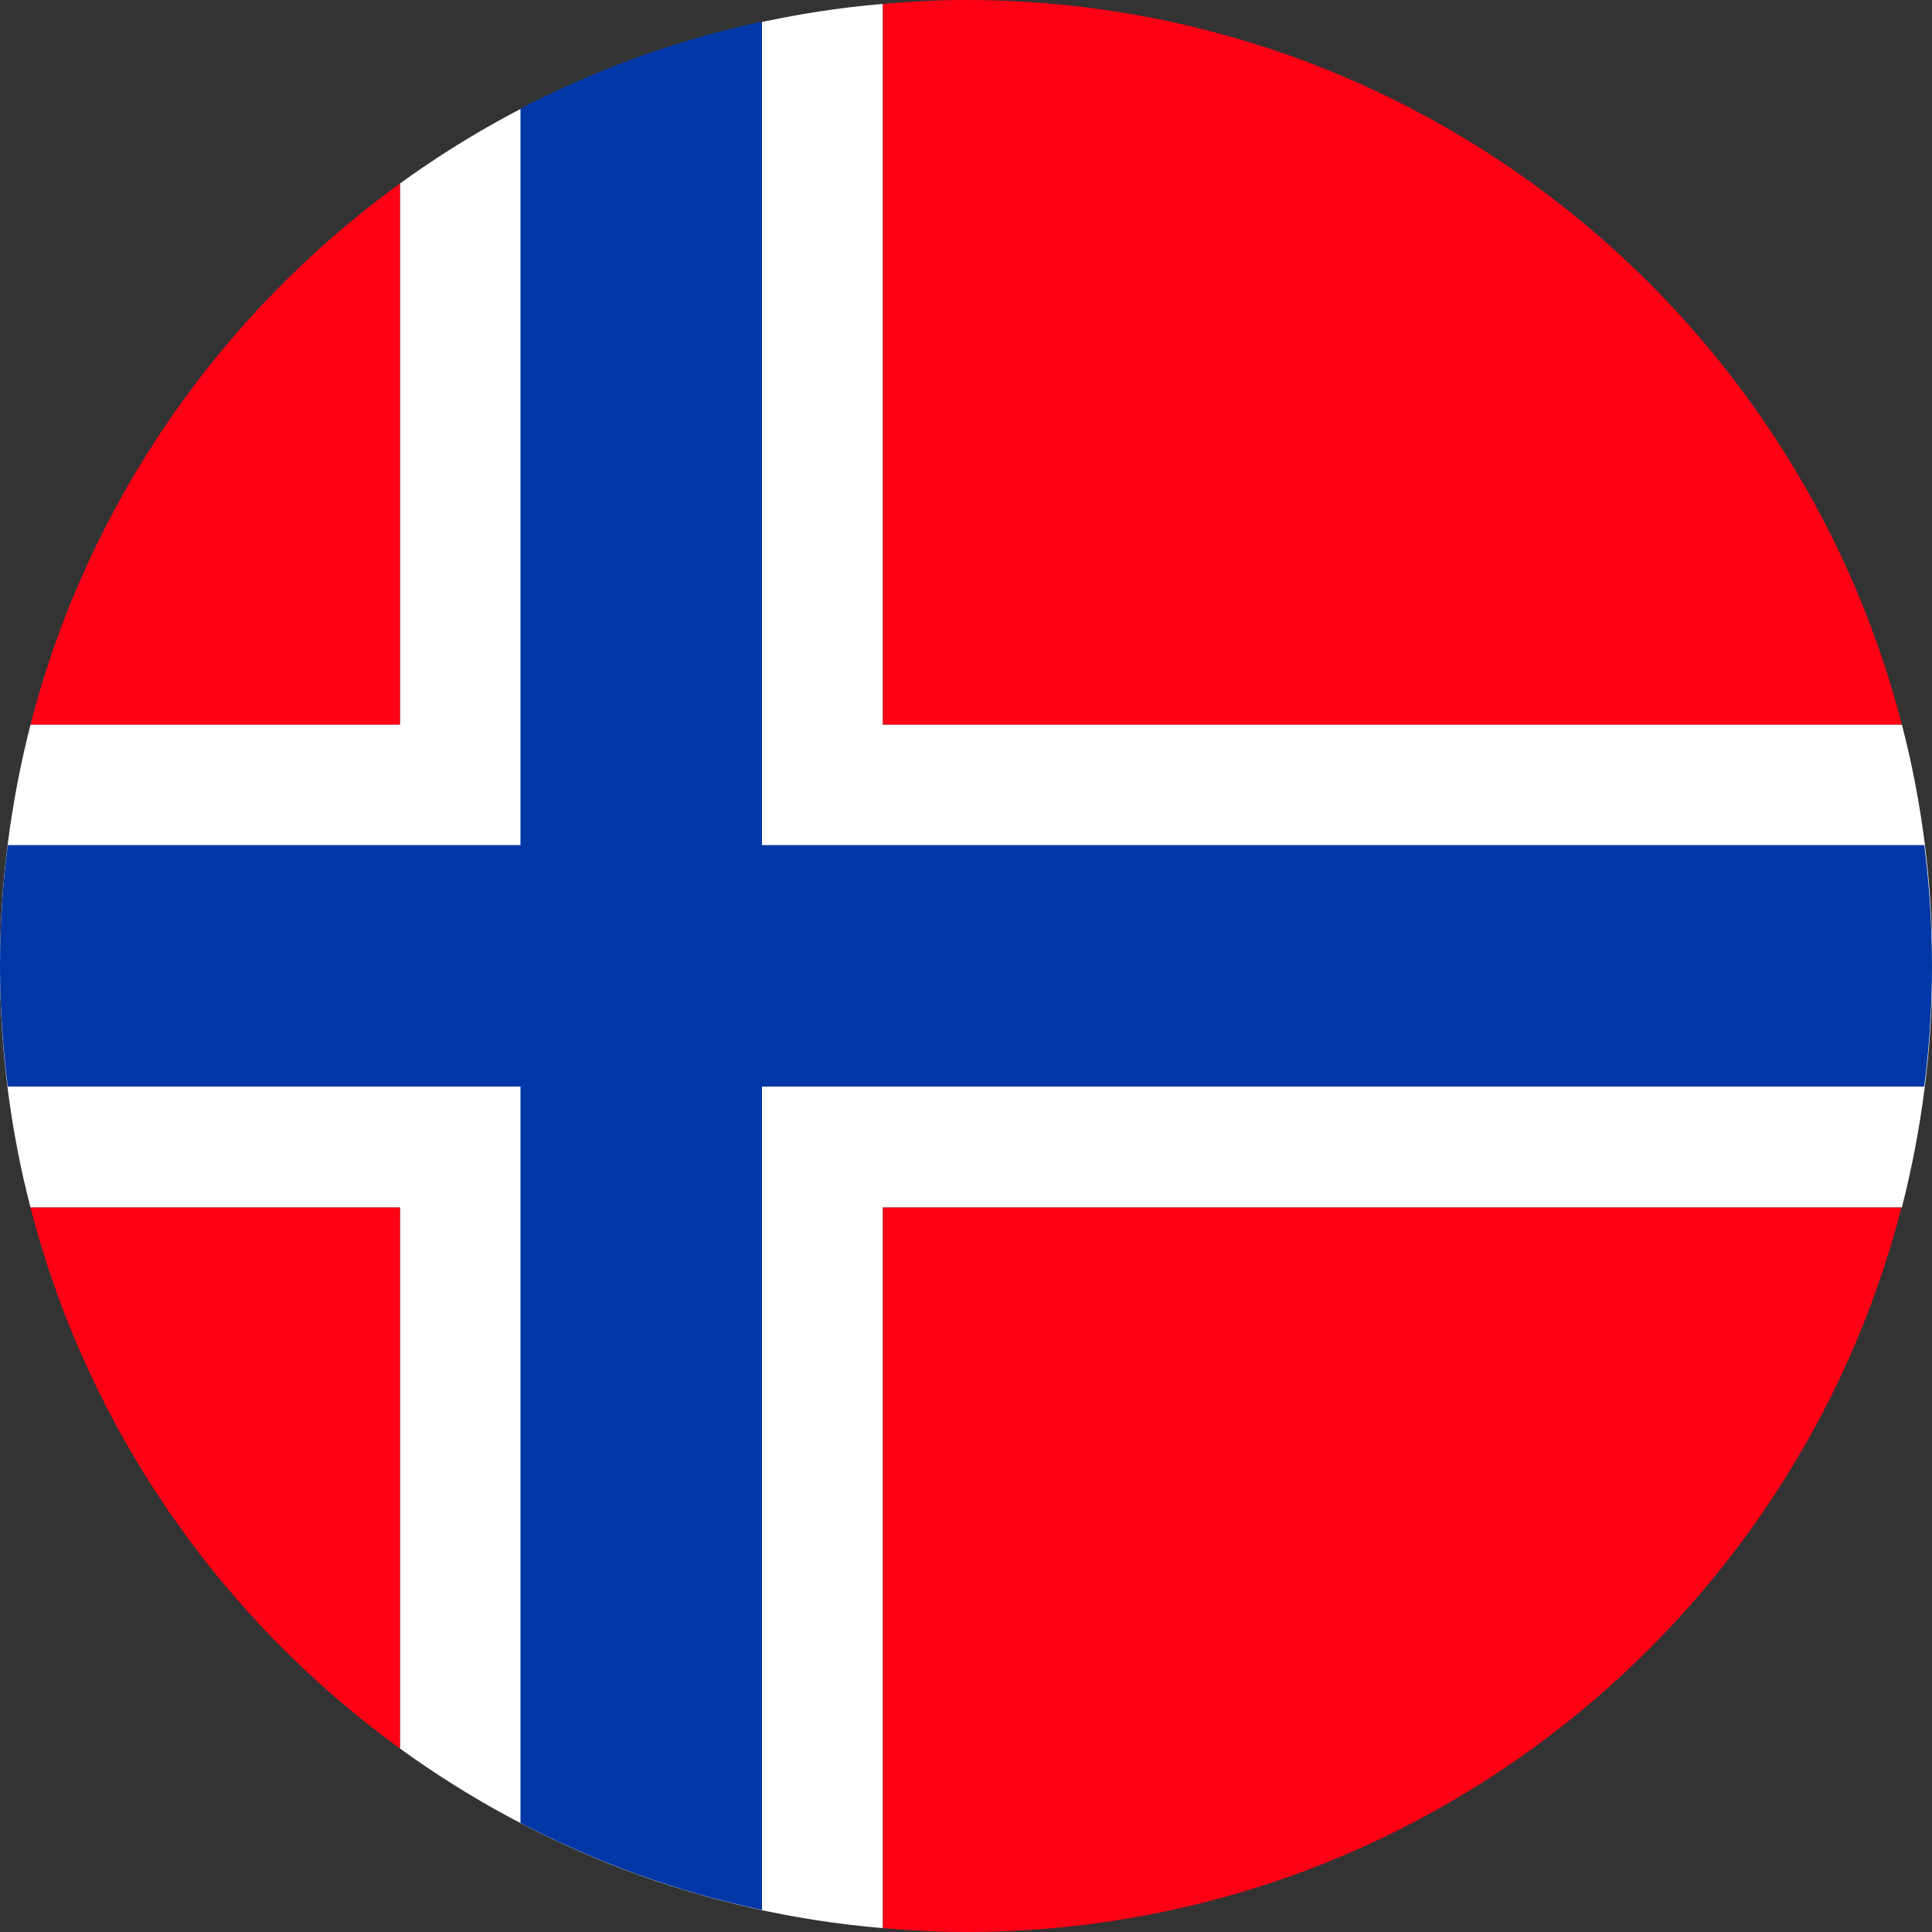
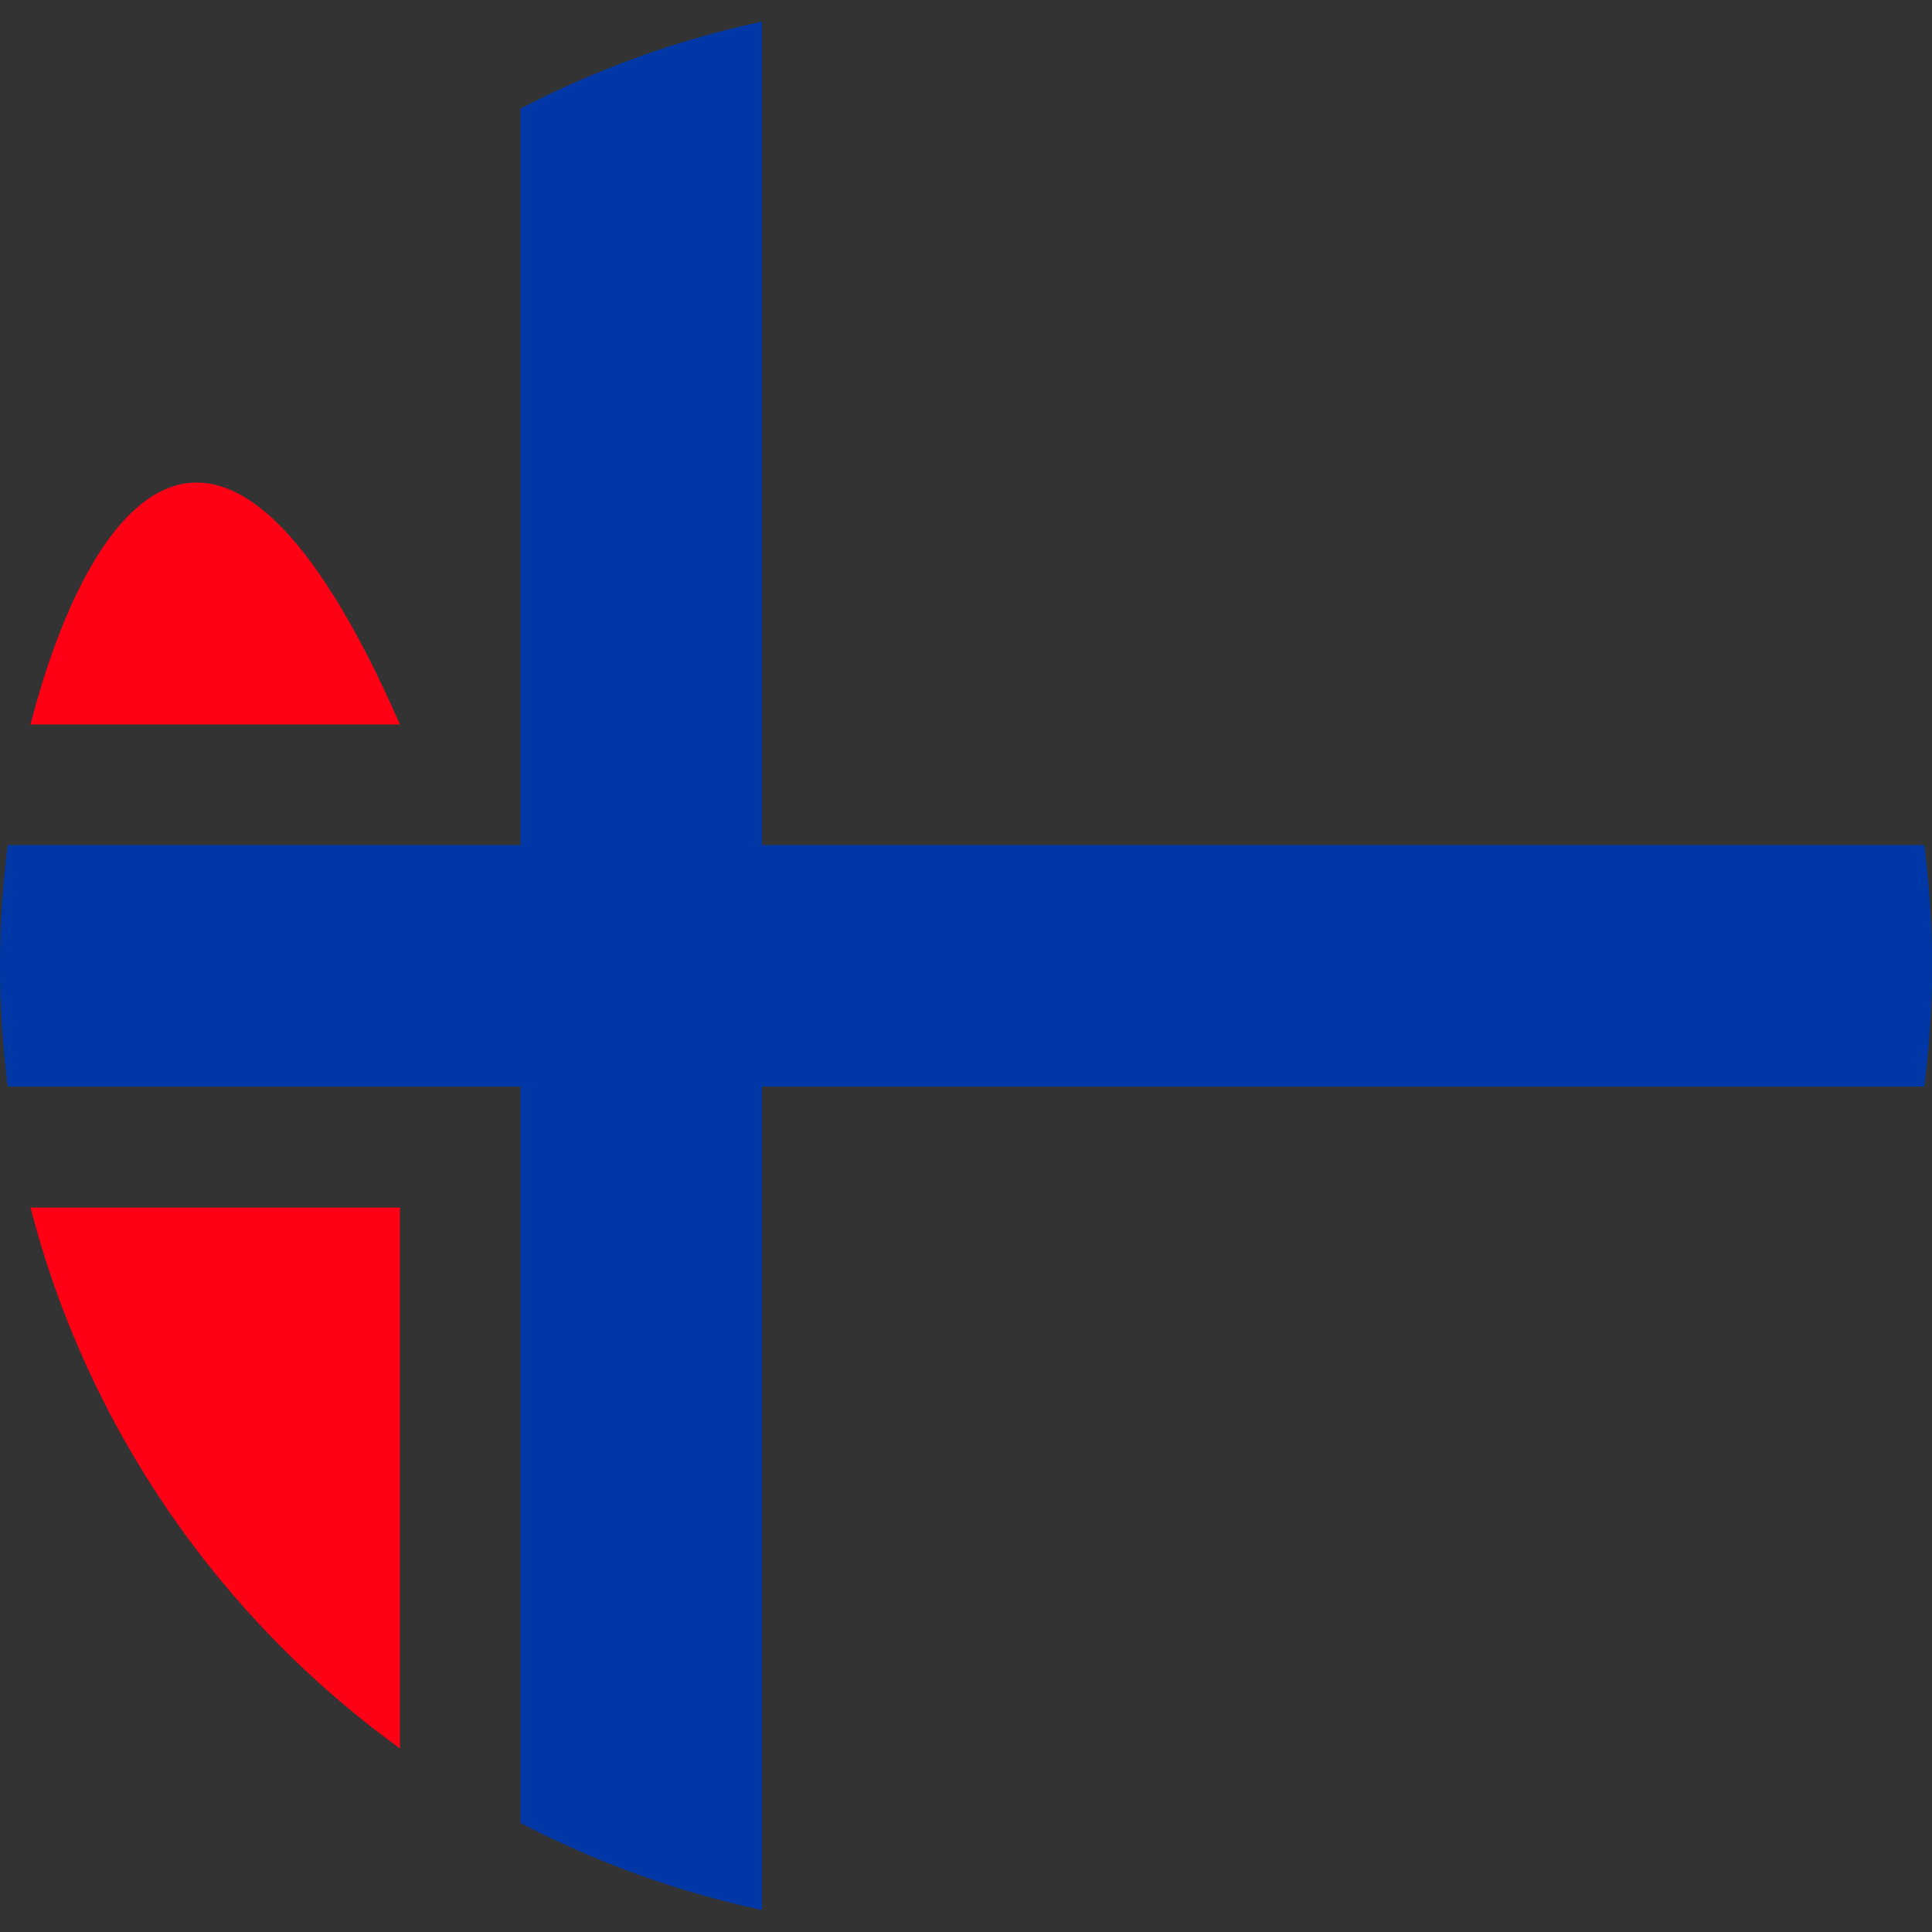
<svg xmlns="http://www.w3.org/2000/svg" id="Laag_1" data-name="Laag 1" viewBox="0 0 50 50">
  <rect x="0" y="0" width="50" height="50" fill="#333333" stroke="none" />
  <defs>
    <style>
      .cls-1 {
        fill: #fff;
      }

      .cls-1, .cls-2, .cls-3 {
        stroke-width: 0px;
      }

      .cls-2 {
        fill: #ff0015;
      }

      .cls-3 {
        fill: #0037a6;
      }
    </style>
  </defs>
-   <path class="cls-1" d="M22.85.1c-4.65.4-8.93,2.06-12.5,4.65v14H.79c-.51,2-.79,4.09-.79,6.25s.27,4.25.79,6.25h9.56v14c3.57,2.59,7.85,4.26,12.5,4.65v-18.65h26.37c.51-2,.79-4.09.79-6.25s-.27-4.25-.79-6.25h-26.37V.1Z" />
  <path class="cls-3" d="M19.72.56c-2.21.47-4.3,1.24-6.25,2.25v19.06H.2c-.13,1.02-.2,2.07-.2,3.12s.07,2.1.2,3.13h13.27v19.06c1.95,1.01,4.04,1.78,6.25,2.25v-21.31h30.08c.13-1.02.2-2.07.2-3.13s-.07-2.1-.2-3.12h-30.08V.56Z" />
  <g>
-     <path class="cls-2" d="M22.85,18.75h26.37C46.44,7.97,36.65,0,25,0c-.73,0-1.44.04-2.15.1v18.65Z" />
-     <path class="cls-2" d="M10.35,18.75V4.75C5.7,8.12,2.26,13.04.79,18.75h9.56Z" />
-     <path class="cls-2" d="M22.85,31.25v18.65c.71.06,1.43.1,2.15.1,11.65,0,21.44-7.97,24.21-18.75h-26.37Z" />
+     <path class="cls-2" d="M10.35,18.75C5.7,8.12,2.26,13.04.79,18.75h9.56Z" />
    <path class="cls-2" d="M10.35,31.25H.79c1.47,5.71,4.91,10.63,9.56,14v-14Z" />
  </g>
</svg>